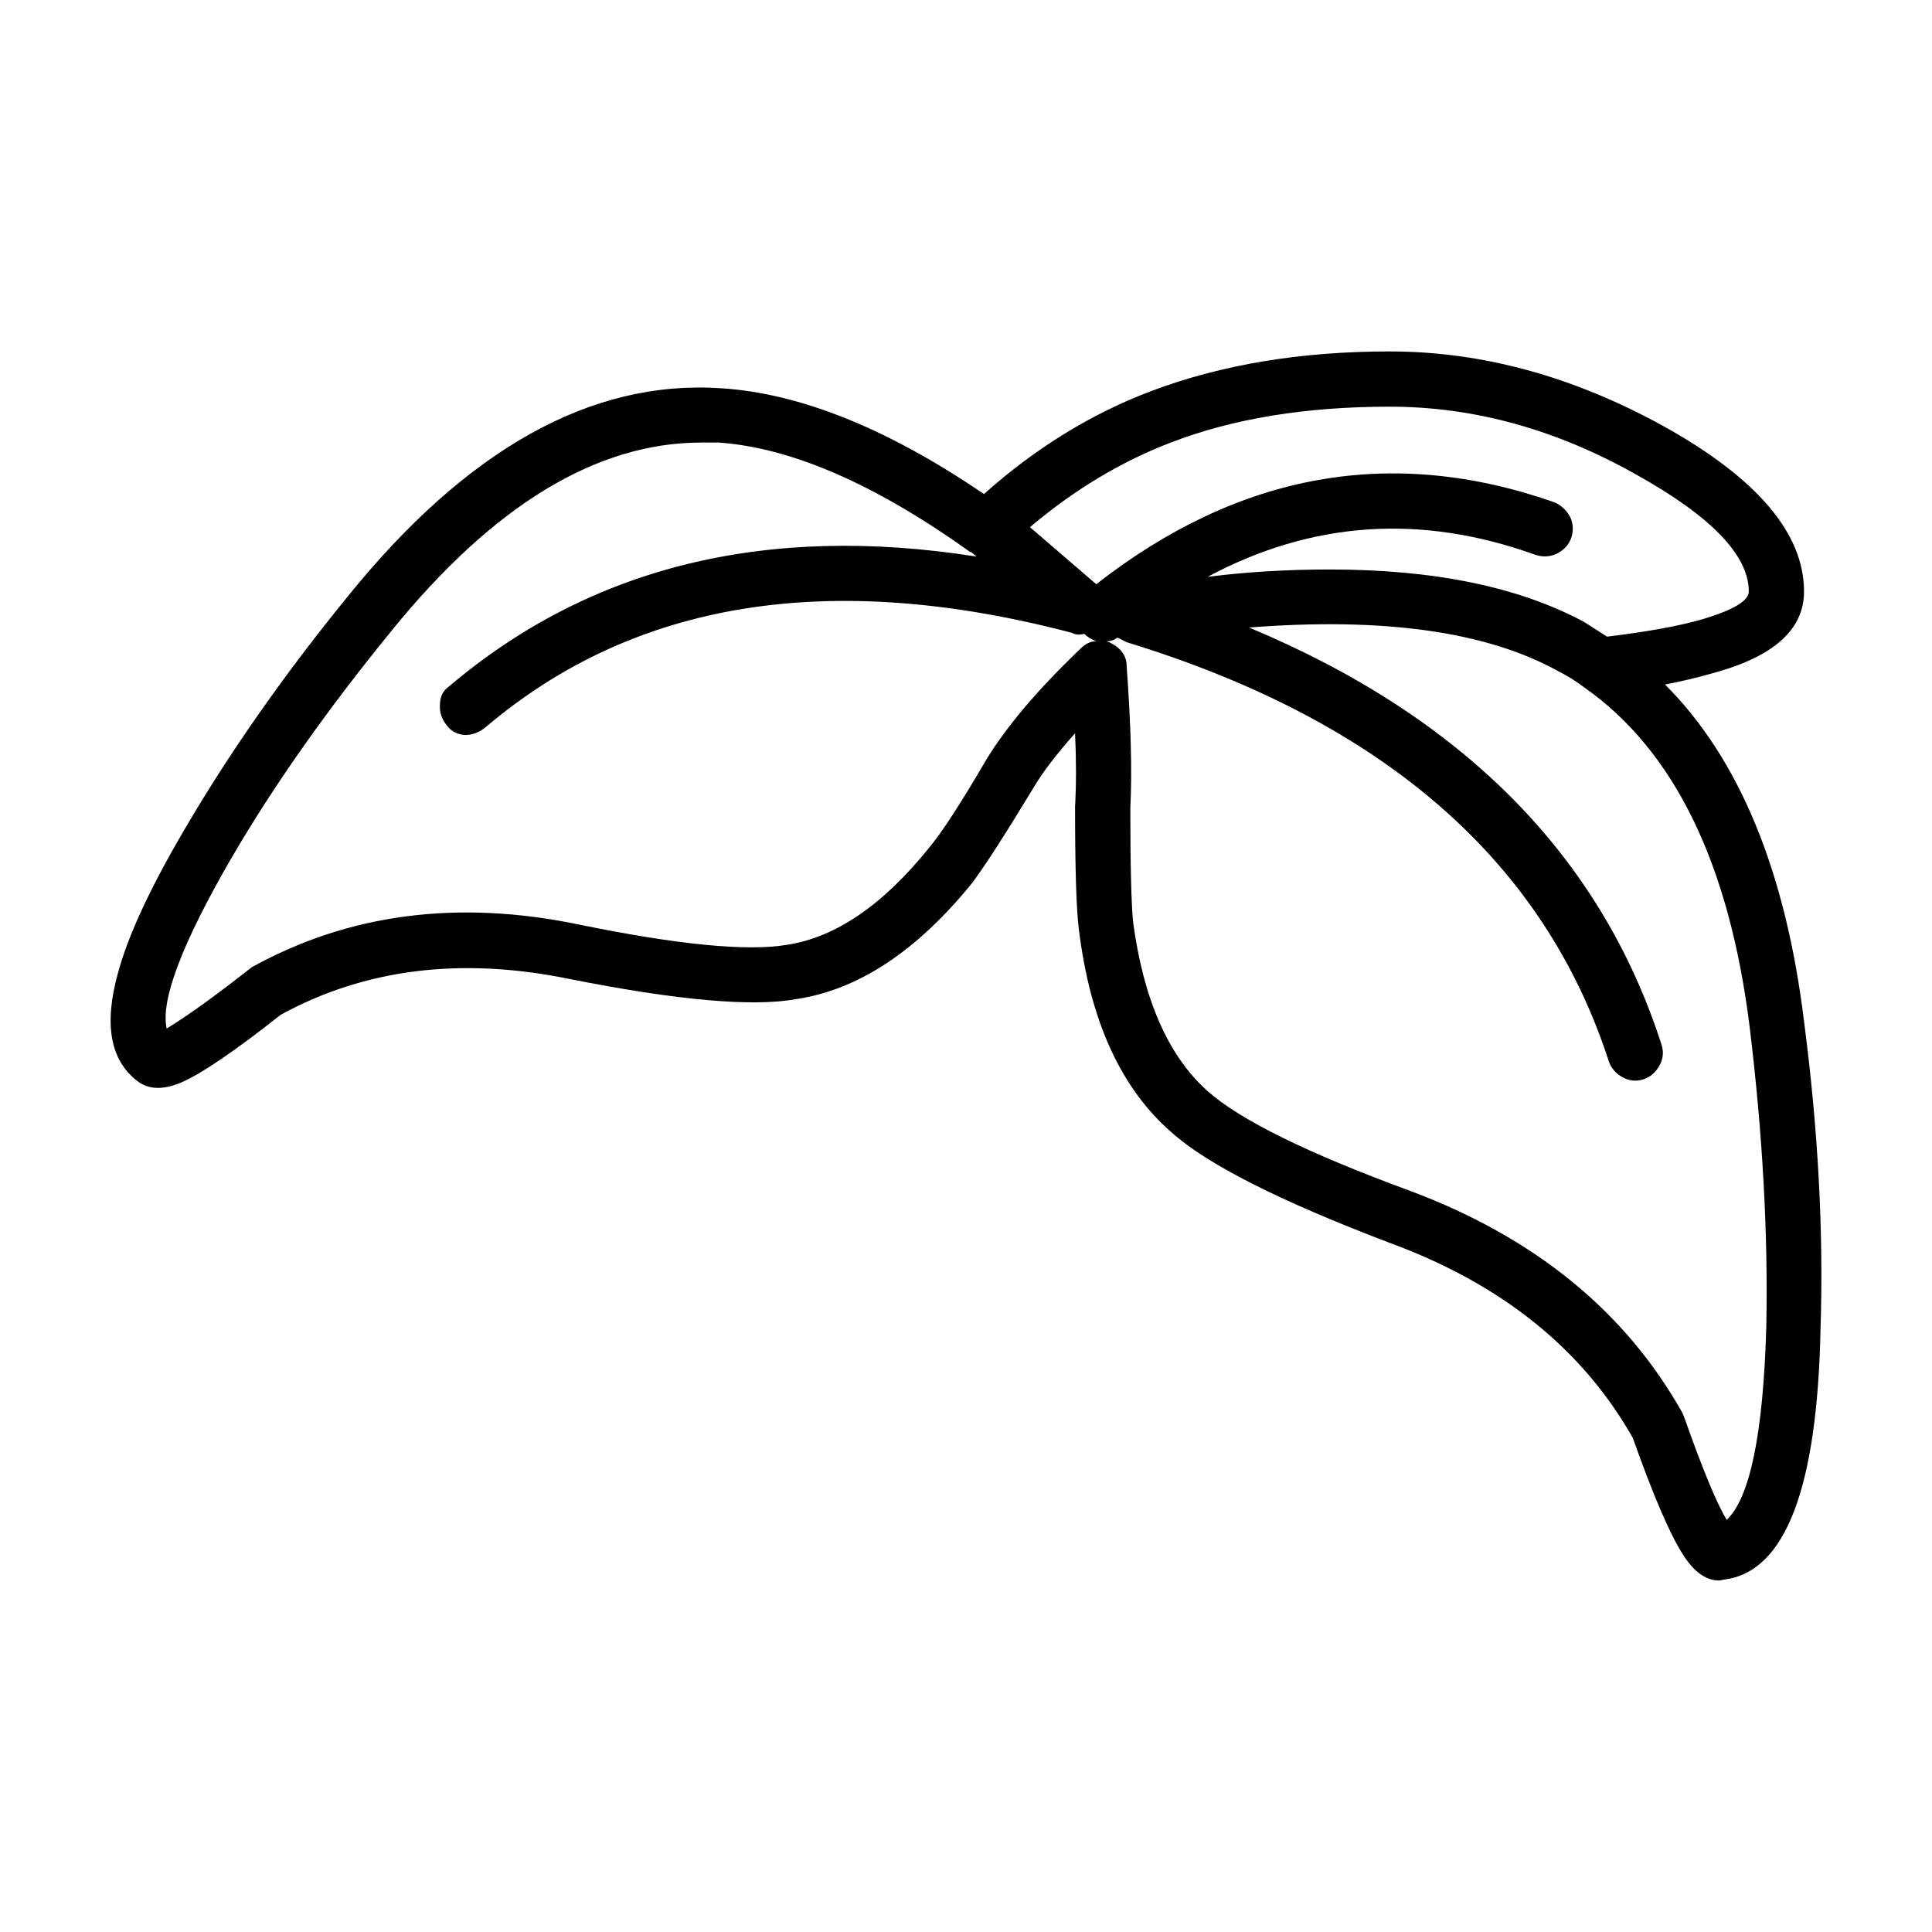
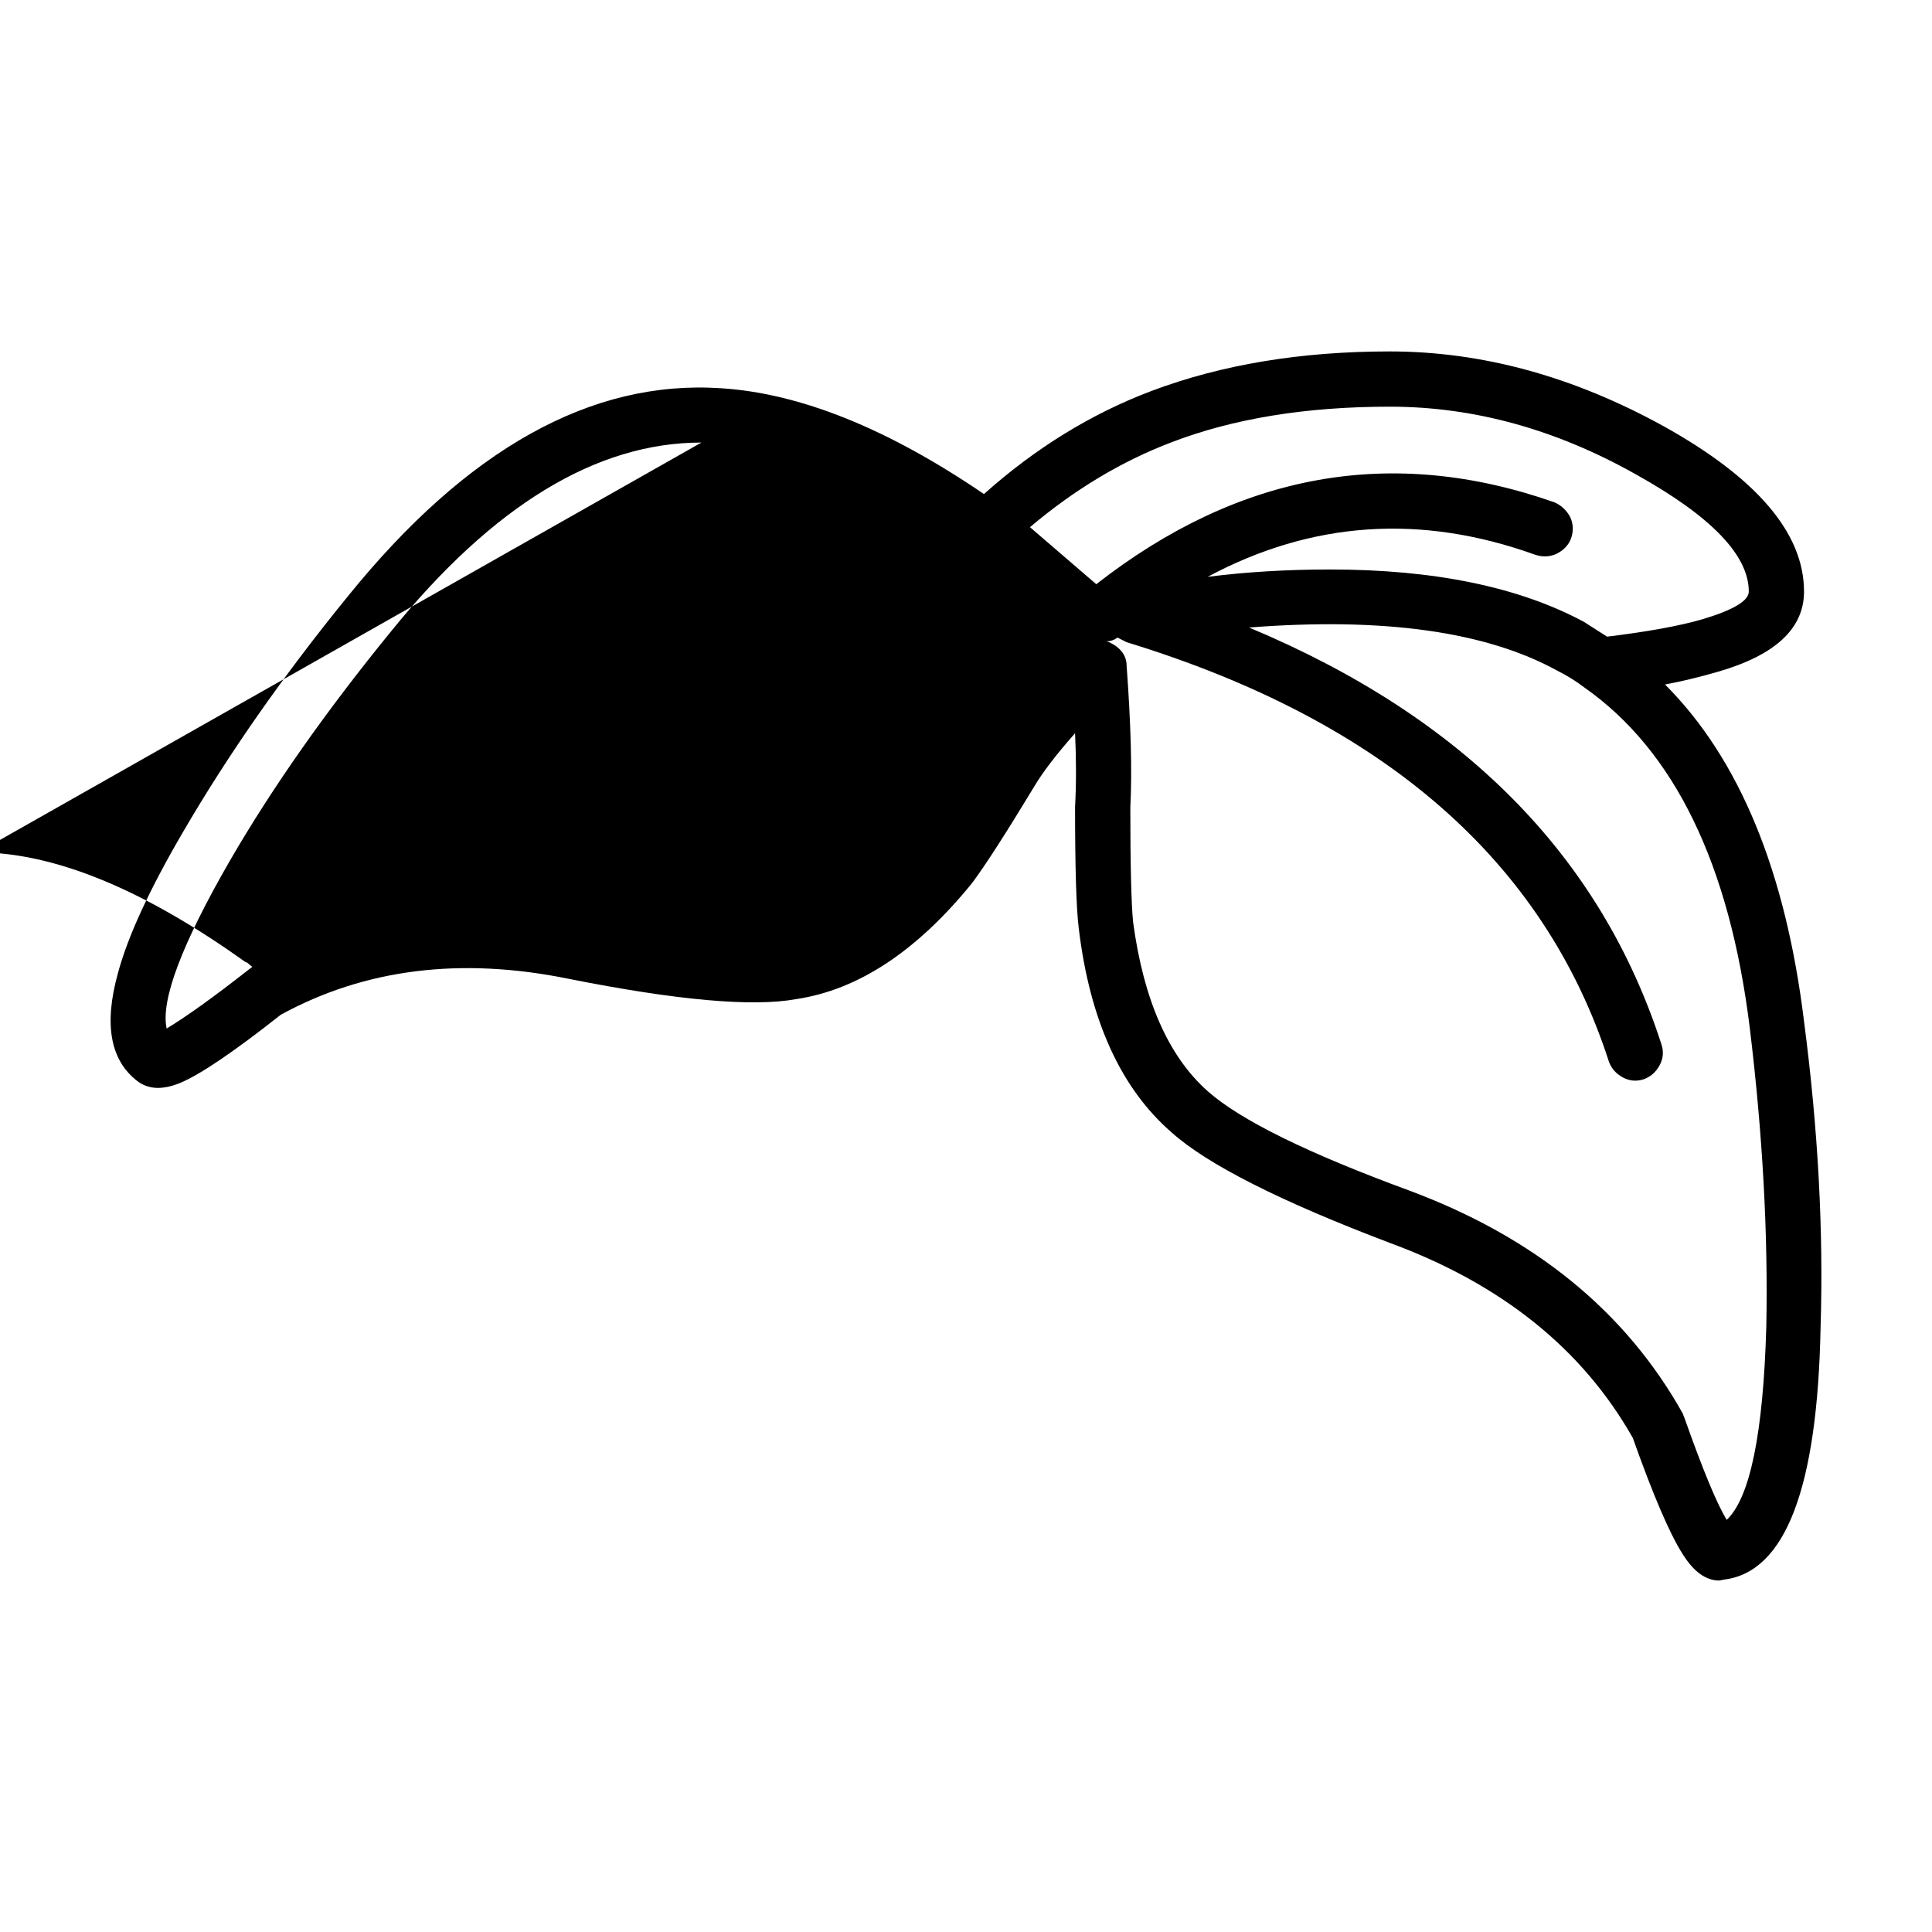
<svg xmlns="http://www.w3.org/2000/svg" fill="#000000" width="800px" height="800px" version="1.1" viewBox="144 144 512 512">
-   <path d="m584.77 256.89c24.879 13.816 37.316 28.445 37.316 43.887 0 9.754-7.562 16.816-22.688 21.207-5.039 1.465-9.754 2.602-14.148 3.414 19.672 19.668 31.953 49.418 36.832 89.23 3.738 28.605 5.199 55.664 4.387 81.188-0.812 42.578-9.344 64.844-25.609 66.797l-1.219 0.246c-3.582 0-6.828-2.352-9.758-7.074-3.414-5.356-7.809-15.598-13.168-30.711-13.332-23.578-34.793-40.797-64.391-51.691-29.105-11.047-48.375-20.801-57.812-29.258-13.492-11.699-21.703-29.746-24.633-54.121-0.648-5.203-0.977-15.93-0.977-32.188 0.328-6.012 0.328-12.516 0-19.504-5.039 5.699-8.699 10.48-10.977 14.383-7.477 12.348-12.922 20.801-16.34 25.355-14.637 18.035-30.164 28.277-46.586 30.723-11.543 2.117-31.625 0.324-60.246-5.371-28.621-5.844-54.062-2.676-76.344 9.516-12.359 9.754-21.219 15.766-26.586 18.035-4.715 1.949-8.535 1.789-11.461-0.492-7.152-5.523-8.863-15.023-5.125-28.516 2.606-9.754 8.379-22.27 17.32-37.551 12.027-20.645 26.582-41.449 43.656-62.406 31.547-39.016 64.477-57.379 98.781-55.105 20.973 1.301 44.223 10.645 69.762 28.043 13.66-12.191 28.449-21.297 44.391-27.316 18.539-6.988 39.594-10.48 63.172-10.48 24.402 0.012 48.547 6.598 72.449 19.762zm-254.89 4.391c-27.809 0-55.203 16.66-82.195 49.977-17.234 21.125-31.465 41.359-42.684 60.703-12.852 22.27-18.461 37.145-16.836 44.613 5.371-3.25 12.605-8.453 21.715-15.598l0.977-0.73c25.695-14.152 54.551-17.891 86.586-11.23 26.184 5.371 44.559 7.152 55.121 5.371 12.852-1.961 25.367-10.488 37.562-25.605 3.414-4.055 8.535-11.945 15.367-23.645 5.367-8.777 13.66-18.531 24.879-29.258 1.305-1.301 2.68-1.949 4.144-1.949-1.305-0.492-2.363-1.145-3.176-1.961-1.305 0.332-2.359 0.246-3.176-0.238-64.227-16.902-116.1-8.539-155.61 25.109-1.629 1.289-3.414 1.949-5.367 1.949-2.109-0.168-3.738-1.055-4.875-2.684-1.301-1.621-1.867-3.414-1.715-5.359 0-2.117 0.816-3.738 2.438-4.871 37.402-31.695 83.984-43.156 139.76-34.379l-1.457-1.219h-0.246c-25.207-18.035-47.48-27.711-66.836-29.008h-4.371zm110.25 51.68c-0.816 0.648-1.789 0.984-2.926 0.984l0.734 0.238c3.09 1.465 4.637 3.582 4.637 6.34 1.133 15.445 1.461 27.957 0.973 37.551 0 15.113 0.246 25.191 0.73 30.23 2.766 20.645 9.352 35.598 19.758 44.859 8.621 7.648 26.418 16.414 53.418 26.336 33.176 12.359 57.32 32.016 72.441 59l0.488 1.219c4.883 13.816 8.621 22.836 11.219 27.059 6.184-5.856 9.68-22.918 10.488-51.195 0.488-24.707-0.973-51.117-4.387-79.234-5.359-43.402-20-73.477-43.906-90.211-2.117-1.621-4.469-3.09-7.07-4.387-18.863-10.398-46.098-14.219-81.711-11.453 56.754 23.723 93.176 60.547 109.27 110.43 0.656 1.961 0.492 3.82-0.484 5.606-0.977 1.789-2.363 3.012-4.152 3.664-1.949 0.648-3.82 0.484-5.606-0.484-1.785-0.984-3.008-2.363-3.656-4.152-17.234-53.305-59.844-90.363-127.8-111.17zm-5.606-14.141c37.887-29.578 78.379-36.812 121.46-21.688 1.789 0.805 3.168 2.106 4.141 3.894 0.816 1.785 0.898 3.664 0.246 5.598-0.648 1.789-1.949 3.18-3.898 4.152-1.785 0.816-3.664 0.887-5.606 0.246-30.242-10.891-59.191-8.941-86.832 5.844 10.242-1.301 21.059-1.949 32.441-1.949 27.641 0 50.078 4.637 67.312 13.895l6.102 3.906c10.73-1.301 19.191-2.84 25.367-4.637 8.125-2.438 12.191-4.883 12.191-7.309 0-9.594-9.922-19.914-29.754-30.965-21.305-12.027-43.09-18.035-65.371-18.035-22.277 0-41.625 3.168-58.051 9.508-13.168 5.039-25.609 12.516-37.316 22.426z" fill-rule="evenodd" />
+   <path d="m584.77 256.89c24.879 13.816 37.316 28.445 37.316 43.887 0 9.754-7.562 16.816-22.688 21.207-5.039 1.465-9.754 2.602-14.148 3.414 19.672 19.668 31.953 49.418 36.832 89.23 3.738 28.605 5.199 55.664 4.387 81.188-0.812 42.578-9.344 64.844-25.609 66.797l-1.219 0.246c-3.582 0-6.828-2.352-9.758-7.074-3.414-5.356-7.809-15.598-13.168-30.711-13.332-23.578-34.793-40.797-64.391-51.691-29.105-11.047-48.375-20.801-57.812-29.258-13.492-11.699-21.703-29.746-24.633-54.121-0.648-5.203-0.977-15.93-0.977-32.188 0.328-6.012 0.328-12.516 0-19.504-5.039 5.699-8.699 10.48-10.977 14.383-7.477 12.348-12.922 20.801-16.34 25.355-14.637 18.035-30.164 28.277-46.586 30.723-11.543 2.117-31.625 0.324-60.246-5.371-28.621-5.844-54.062-2.676-76.344 9.516-12.359 9.754-21.219 15.766-26.586 18.035-4.715 1.949-8.535 1.789-11.461-0.492-7.152-5.523-8.863-15.023-5.125-28.516 2.606-9.754 8.379-22.27 17.32-37.551 12.027-20.645 26.582-41.449 43.656-62.406 31.547-39.016 64.477-57.379 98.781-55.105 20.973 1.301 44.223 10.645 69.762 28.043 13.66-12.191 28.449-21.297 44.391-27.316 18.539-6.988 39.594-10.48 63.172-10.48 24.402 0.012 48.547 6.598 72.449 19.762zm-254.89 4.391c-27.809 0-55.203 16.66-82.195 49.977-17.234 21.125-31.465 41.359-42.684 60.703-12.852 22.27-18.461 37.145-16.836 44.613 5.371-3.25 12.605-8.453 21.715-15.598l0.977-0.73l-1.457-1.219h-0.246c-25.207-18.035-47.48-27.711-66.836-29.008h-4.371zm110.25 51.68c-0.816 0.648-1.789 0.984-2.926 0.984l0.734 0.238c3.09 1.465 4.637 3.582 4.637 6.34 1.133 15.445 1.461 27.957 0.973 37.551 0 15.113 0.246 25.191 0.73 30.23 2.766 20.645 9.352 35.598 19.758 44.859 8.621 7.648 26.418 16.414 53.418 26.336 33.176 12.359 57.32 32.016 72.441 59l0.488 1.219c4.883 13.816 8.621 22.836 11.219 27.059 6.184-5.856 9.68-22.918 10.488-51.195 0.488-24.707-0.973-51.117-4.387-79.234-5.359-43.402-20-73.477-43.906-90.211-2.117-1.621-4.469-3.09-7.07-4.387-18.863-10.398-46.098-14.219-81.711-11.453 56.754 23.723 93.176 60.547 109.27 110.43 0.656 1.961 0.492 3.82-0.484 5.606-0.977 1.789-2.363 3.012-4.152 3.664-1.949 0.648-3.82 0.484-5.606-0.484-1.785-0.984-3.008-2.363-3.656-4.152-17.234-53.305-59.844-90.363-127.8-111.17zm-5.606-14.141c37.887-29.578 78.379-36.812 121.46-21.688 1.789 0.805 3.168 2.106 4.141 3.894 0.816 1.785 0.898 3.664 0.246 5.598-0.648 1.789-1.949 3.18-3.898 4.152-1.785 0.816-3.664 0.887-5.606 0.246-30.242-10.891-59.191-8.941-86.832 5.844 10.242-1.301 21.059-1.949 32.441-1.949 27.641 0 50.078 4.637 67.312 13.895l6.102 3.906c10.73-1.301 19.191-2.84 25.367-4.637 8.125-2.438 12.191-4.883 12.191-7.309 0-9.594-9.922-19.914-29.754-30.965-21.305-12.027-43.09-18.035-65.371-18.035-22.277 0-41.625 3.168-58.051 9.508-13.168 5.039-25.609 12.516-37.316 22.426z" fill-rule="evenodd" />
</svg>